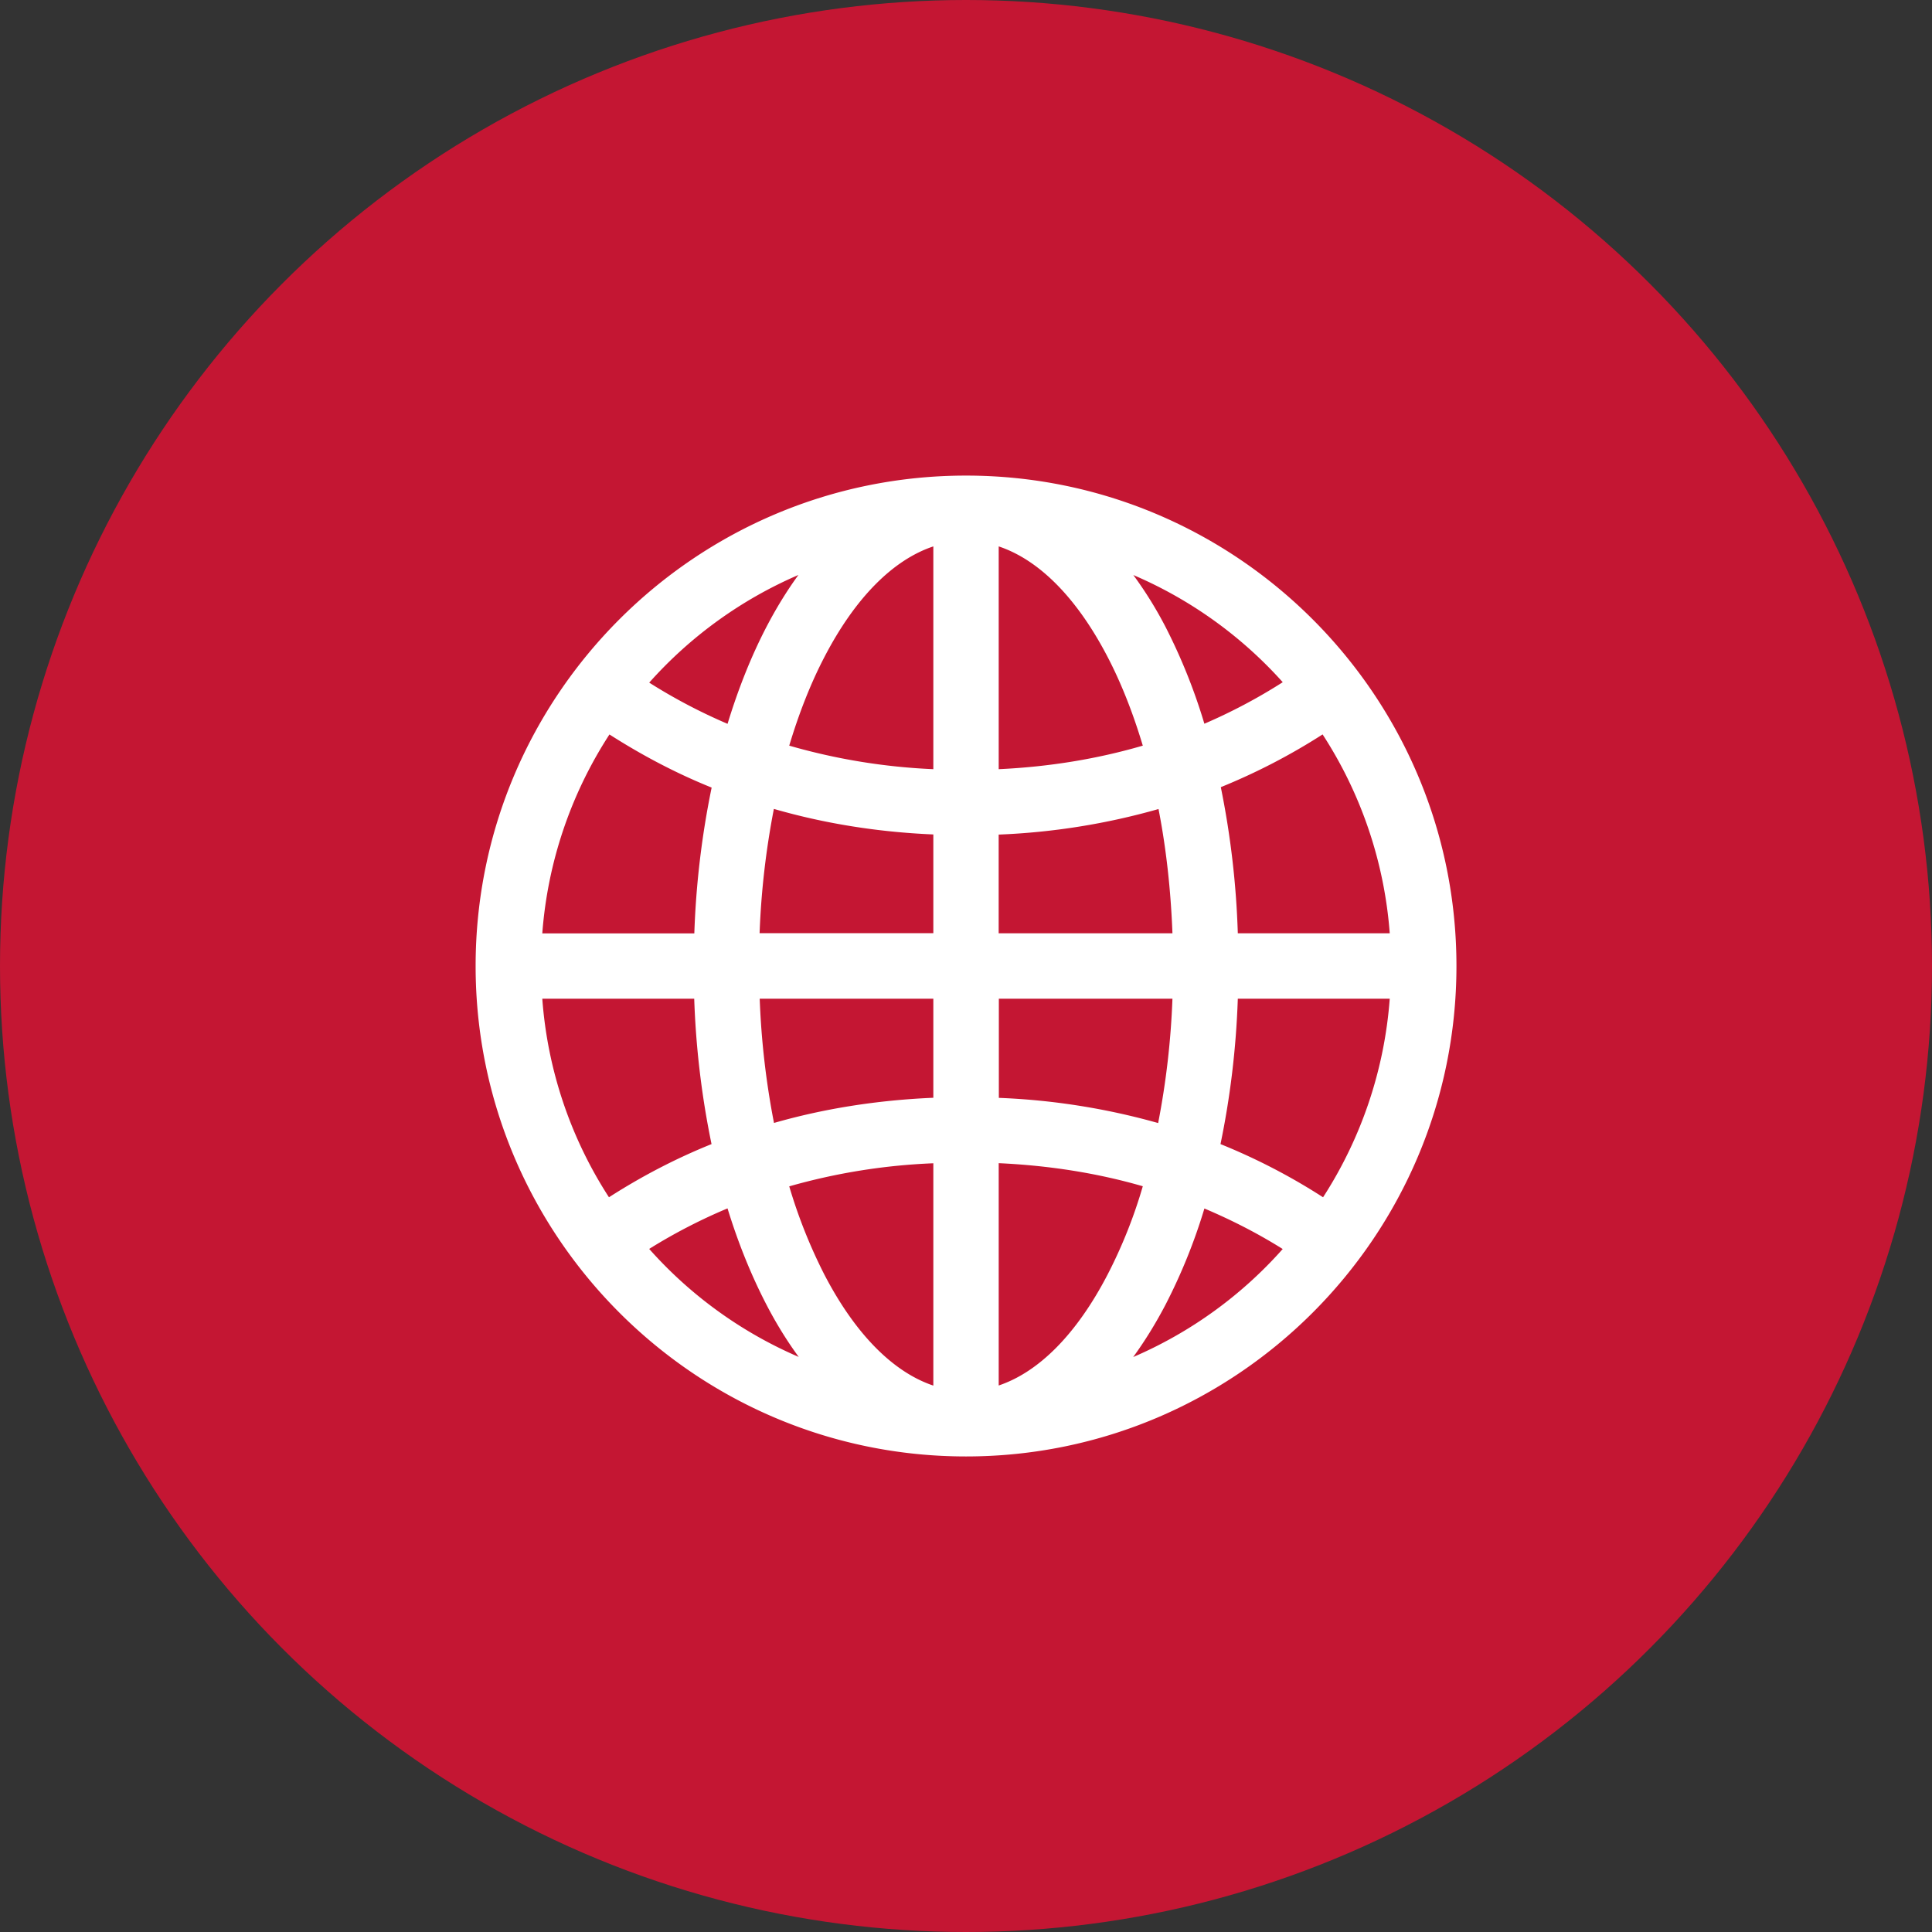
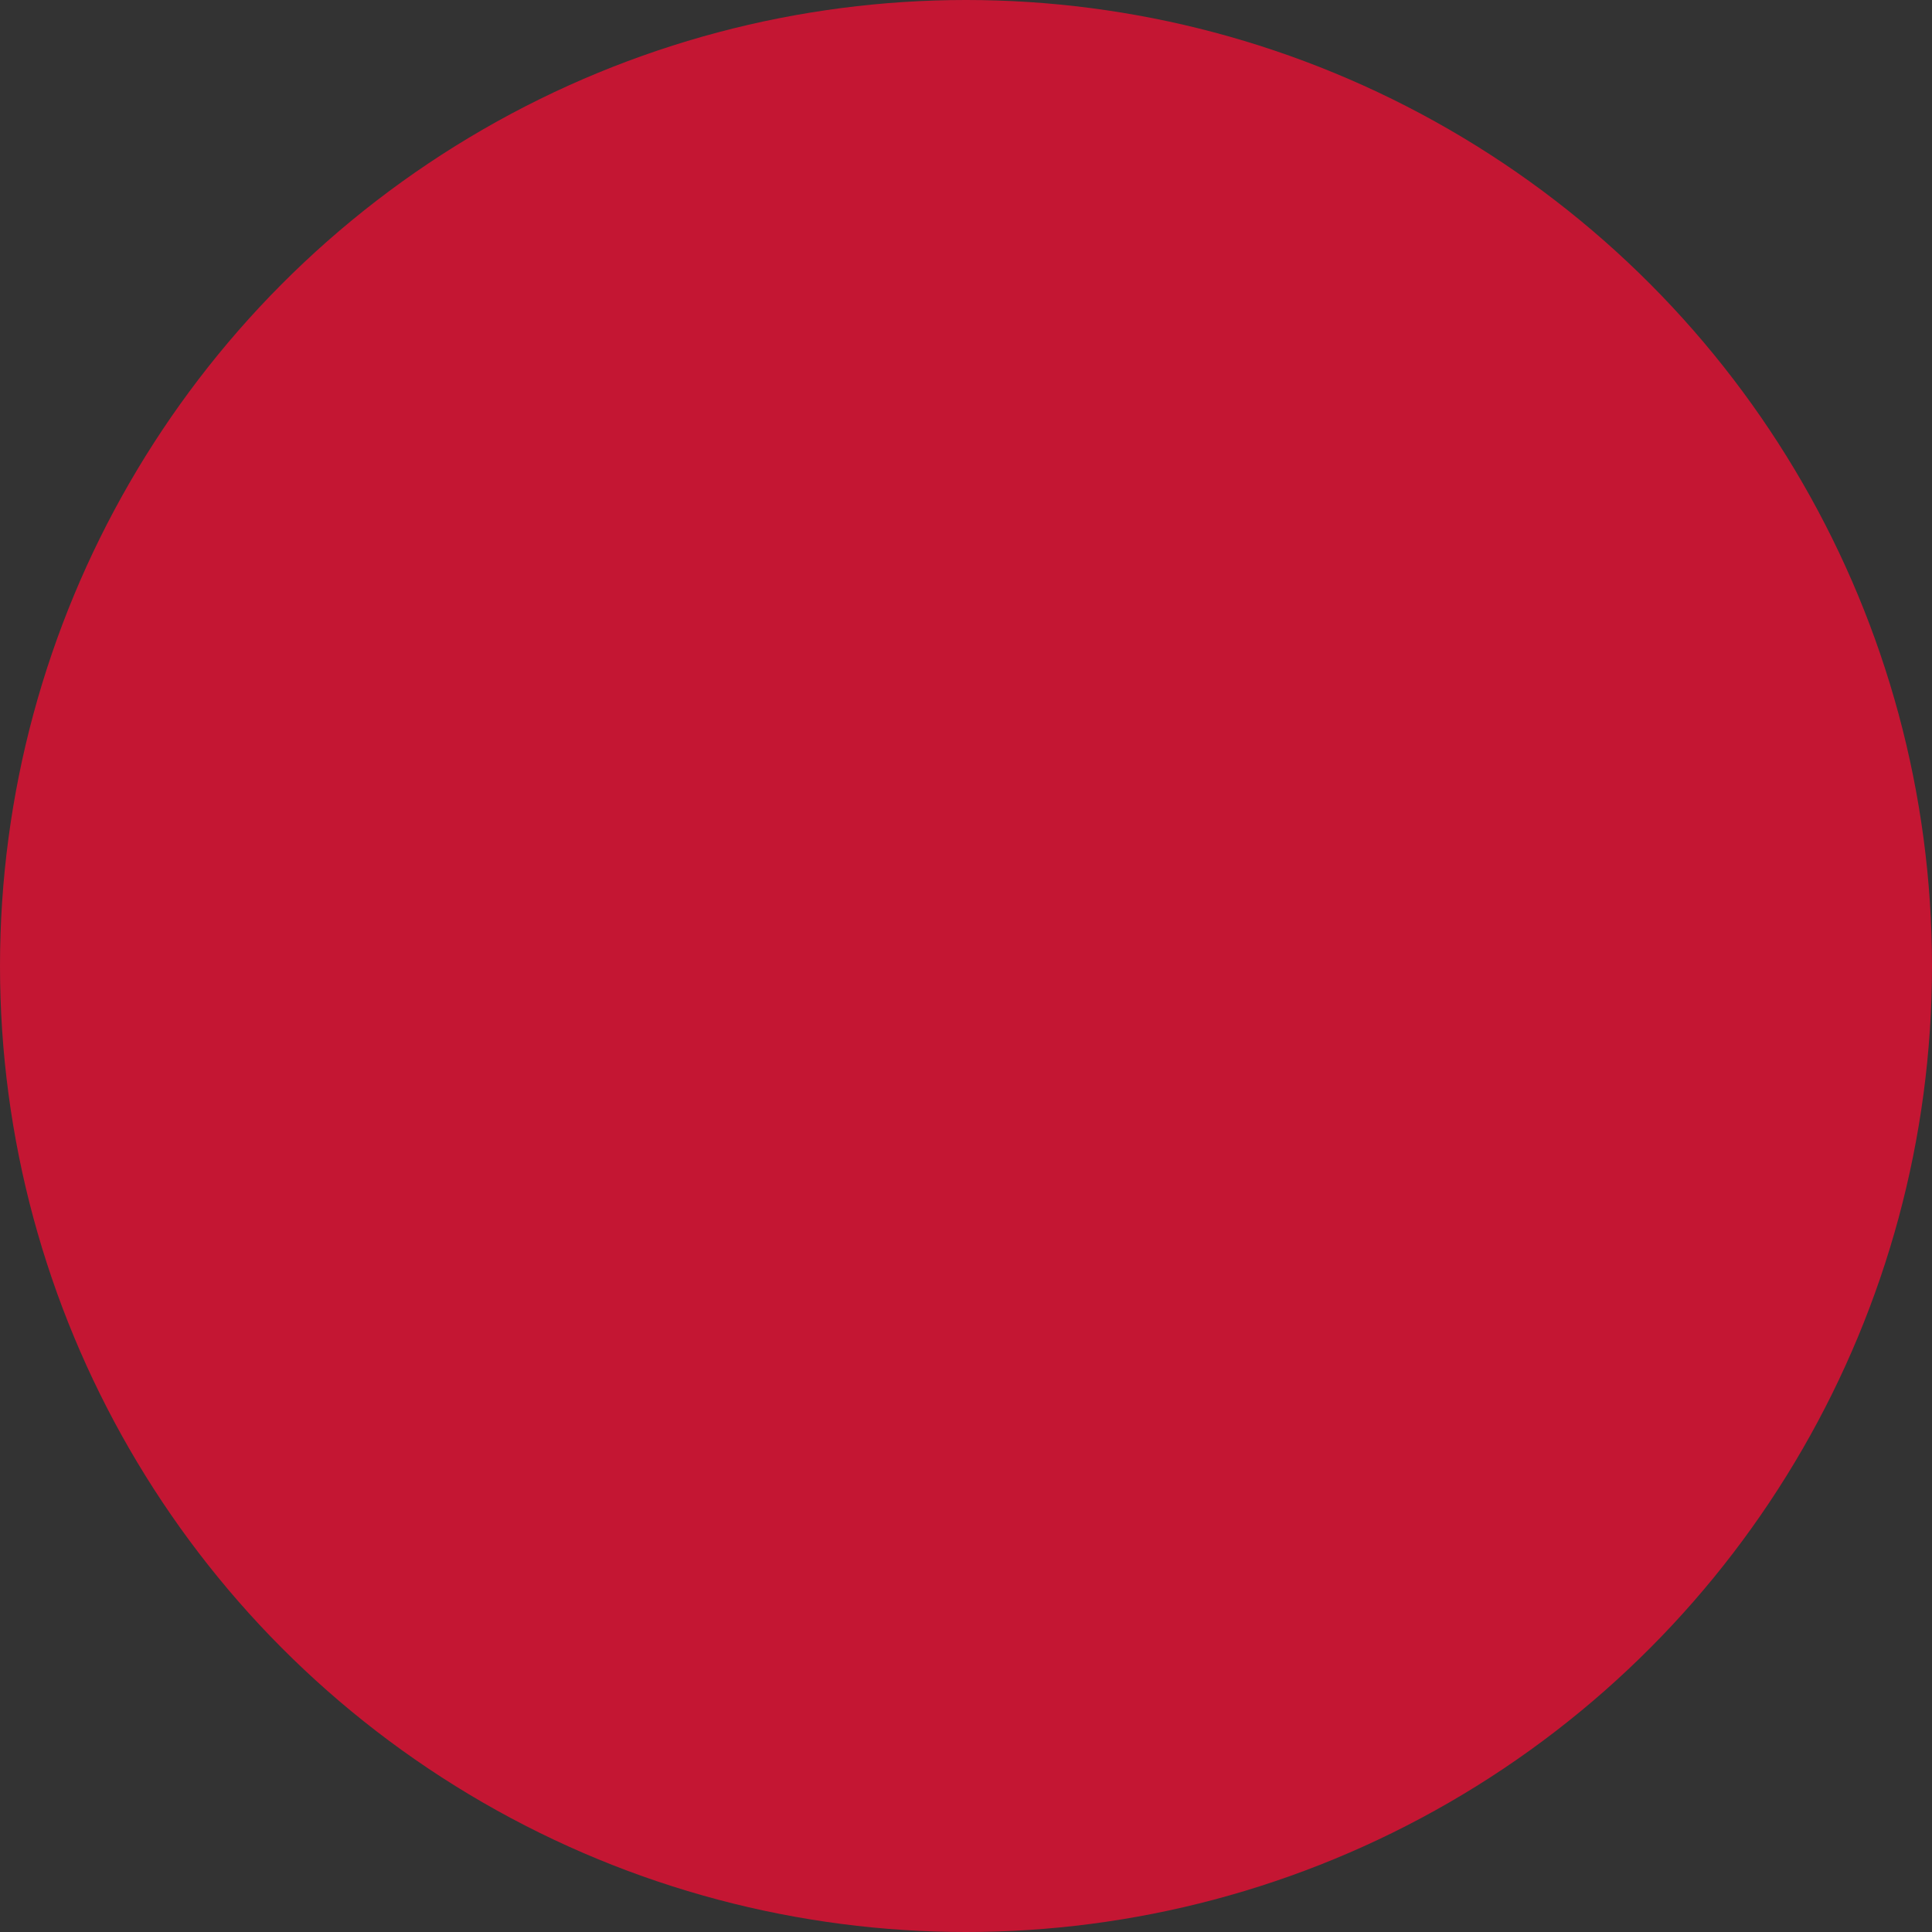
<svg xmlns="http://www.w3.org/2000/svg" width="55" height="55" fill="none" viewBox="0 0 55 55">
  <rect x="0" y="0" width="55" height="55" fill="#333333" stroke="none" />
  <circle cx="27.5" cy="27.5" r="27.5" fill="#C41633" />
  <g clip-path="url(#a)">
-     <path fill="#fff" d="M27.5 13.539c-7.7 0-13.96 6.26-13.96 13.961 0 7.7 6.26 13.962 13.96 13.962 7.701 0 13.962-6.261 13.962-13.962 0-7.7-6.26-13.961-13.961-13.961Zm-.93 2.016v6.342a17.497 17.497 0 0 1-4.102-.67c.28-.934.615-1.781 1-2.52.89-1.715 1.973-2.776 3.102-3.152Zm1.861 0c1.13.376 2.212 1.437 3.103 3.152.385.739.72 1.589.999 2.52-1.275.372-2.64.602-4.102.67v-6.342Zm-5.702.813c-.332.456-.636.953-.912 1.483-.432.832-.8 1.756-1.105 2.755a15.728 15.728 0 0 1-2.23-1.173 12.104 12.104 0 0 1 4.247-3.065Zm9.53 0a12.106 12.106 0 0 1 4.258 3.053 15.61 15.61 0 0 1-2.231 1.182 16.294 16.294 0 0 0-1.105-2.755 11.179 11.179 0 0 0-.921-1.483v.003Zm-14.91 4.54c.915.585 1.88 1.098 2.91 1.513a24.643 24.643 0 0 0-.493 4.151h-4.328a12.042 12.042 0 0 1 1.911-5.662v-.003Zm20.303 0a12.042 12.042 0 0 1 1.911 5.661h-4.325a24.77 24.77 0 0 0-.484-4.16 17.66 17.66 0 0 0 2.898-1.502Zm-15.618 2.121c1.42.41 2.935.658 4.536.726v2.811h-4.946a23 23 0 0 1 .407-3.54l.003.003Zm10.946 0c.217 1.108.35 2.3.397 3.54H28.43v-2.81a19.408 19.408 0 0 0 4.549-.727v-.003Zm-17.542 5.402h4.325a24.49 24.49 0 0 0 .493 4.139c-1.03.415-2.001.924-2.92 1.514a12.005 12.005 0 0 1-1.898-5.653Zm6.186 0h4.946v2.82c-1.601.068-3.118.31-4.536.717a22.891 22.891 0 0 1-.407-3.54l-.003.003Zm6.807 0h4.946a22.935 22.935 0 0 1-.407 3.54 19.476 19.476 0 0 0-4.535-.717v-2.82l-.004-.003Zm6.807 0h4.325a12.062 12.062 0 0 1-1.898 5.653 17.448 17.448 0 0 0-2.92-1.514c.27-1.3.444-2.687.493-4.14Zm-8.668 4.682v6.332c-1.13-.379-2.212-1.446-3.103-3.162a14.749 14.749 0 0 1-.999-2.51 17.47 17.47 0 0 1 4.102-.657v-.003Zm1.861 0c1.465.068 2.827.288 4.102.657a13.938 13.938 0 0 1-1 2.51c-.89 1.716-1.972 2.783-3.102 3.162V33.11v.003Zm-7.719 1.29c.304.99.677 1.908 1.105 2.734.276.533.586 1.036.921 1.492a12.084 12.084 0 0 1-4.257-3.075 15.628 15.628 0 0 1 2.231-1.154v.003Zm13.574 0c.779.33 1.523.71 2.23 1.154a12.067 12.067 0 0 1-4.256 3.075c.335-.46.642-.959.921-1.492a16.08 16.08 0 0 0 1.105-2.734v-.003Z" />
-   </g>
+     </g>
  <defs>
    <clipPath id="a">
-       <path fill="#fff" d="M13.54 13.539h27.923v27.923H13.54z" />
+       <path fill="#fff" d="M13.54 13.539h27.923H13.54z" />
    </clipPath>
  </defs>
</svg>